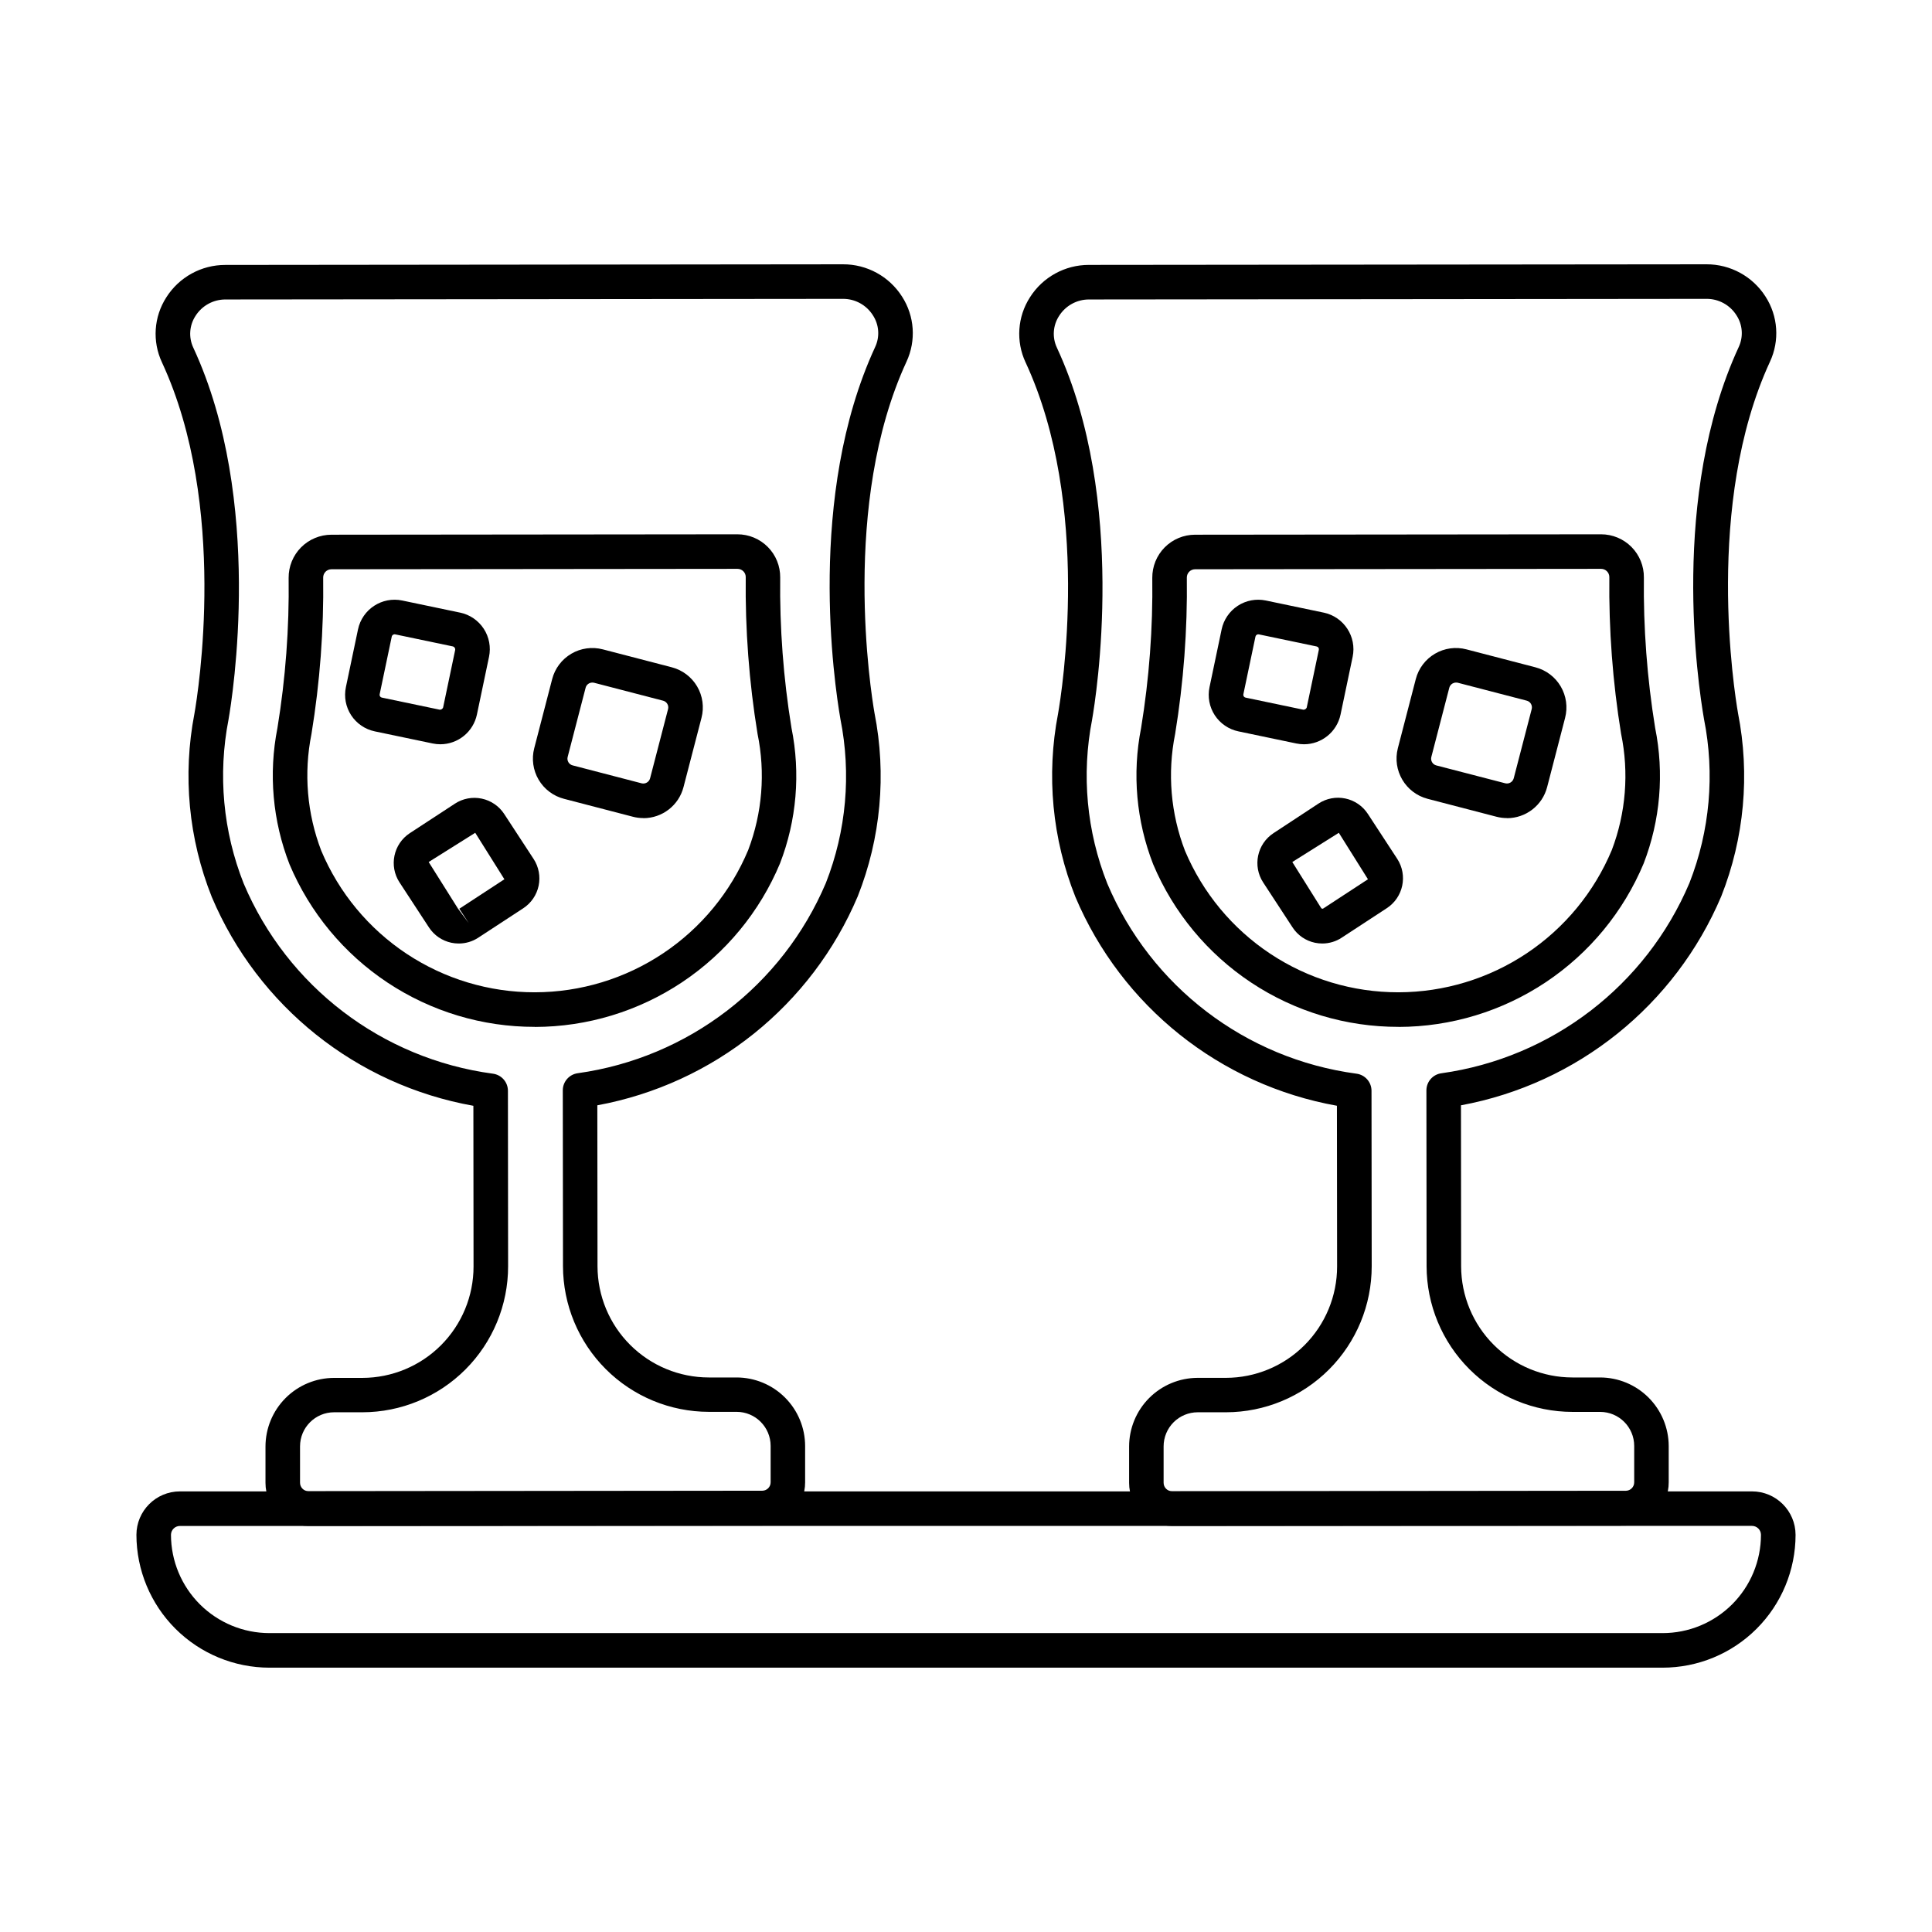
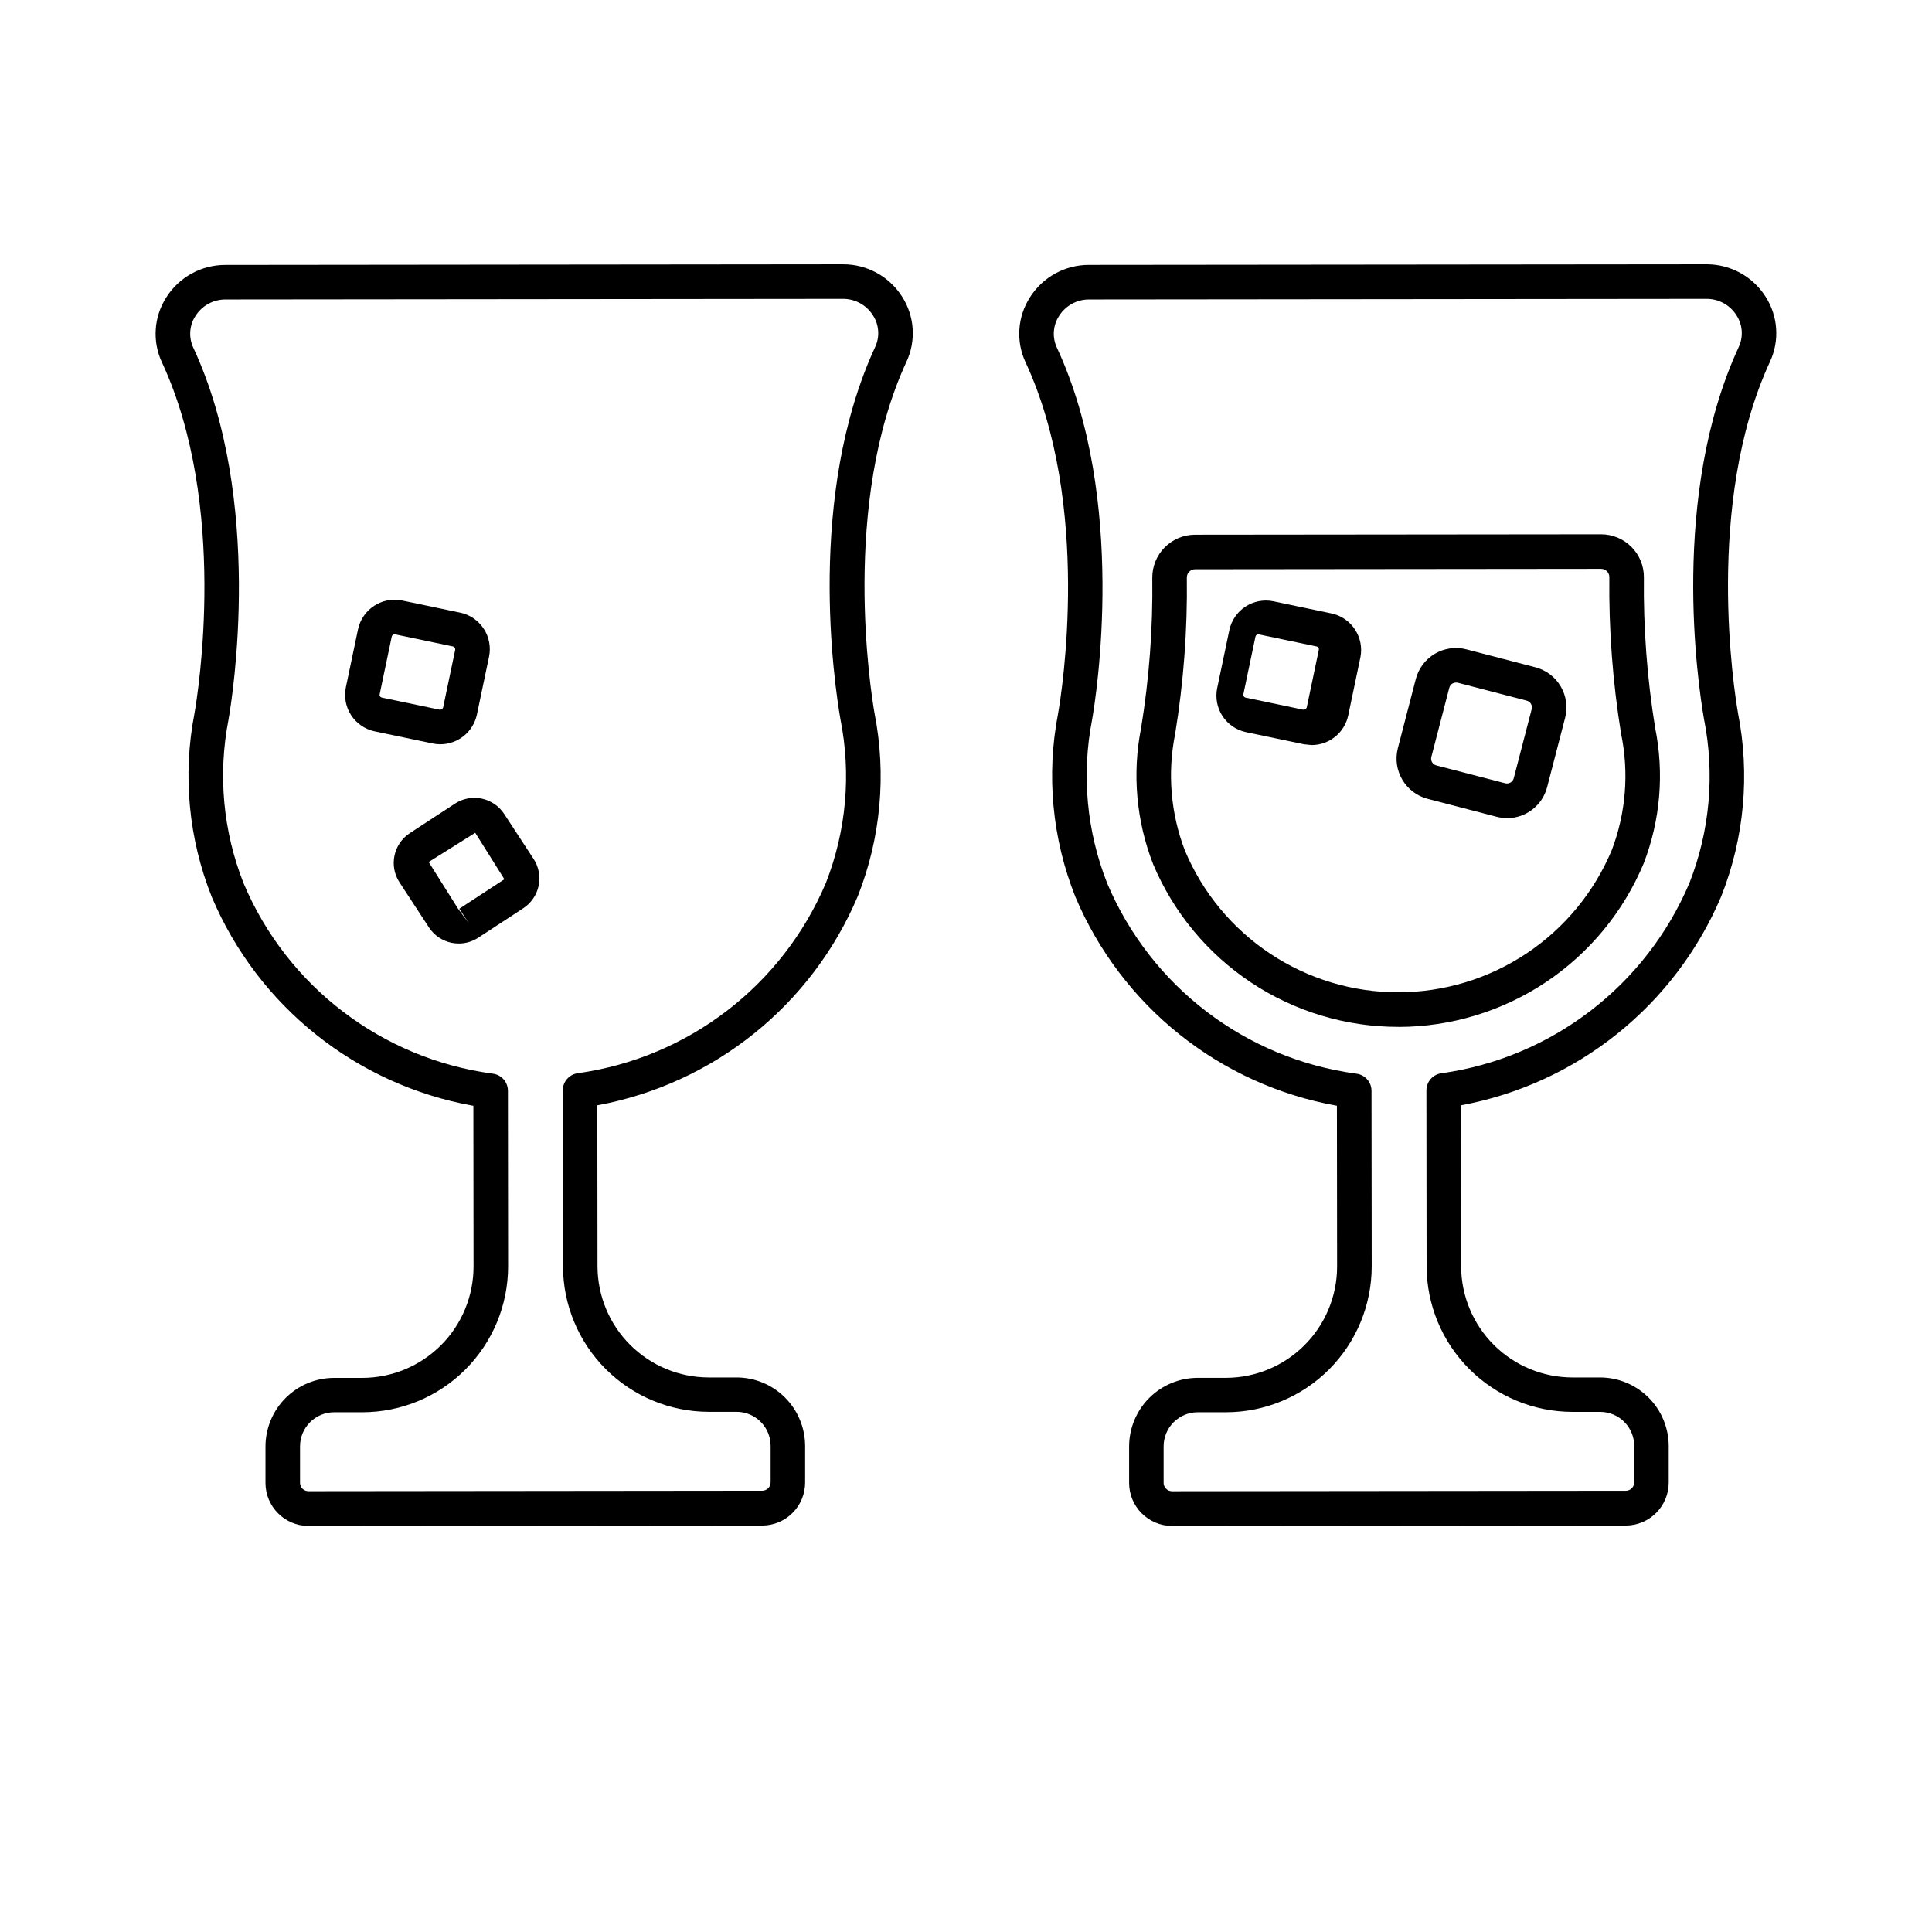
<svg xmlns="http://www.w3.org/2000/svg" fill="#000000" width="800px" height="800px" version="1.1" viewBox="144 144 512 512">
  <g>
    <path d="m225.72 548.39c-6.285-0.023-11.367-5.125-11.363-11.41v-9.617c0-4.824 1.91-9.449 5.32-12.863 3.406-3.414 8.027-5.336 12.852-5.344h7.516c7.816-0.016 15.309-3.133 20.832-8.664 5.519-5.535 8.621-13.031 8.617-20.852l-0.043-42.594h0.004c-30.98-5.519-57.066-26.34-69.32-55.32-6.16-15.426-7.758-32.293-4.609-48.602 0.973-5.543 8.957-55.223-8.602-93.086-2.606-5.562-2.172-12.07 1.152-17.238 3.391-5.359 9.297-8.602 15.641-8.59l163.66-0.168c6.348-0.031 12.266 3.195 15.672 8.551 3.328 5.164 3.773 11.672 1.188 17.246-17.406 37.672-9.449 87.547-8.488 93.109v-0.004c3.219 16.285 1.68 33.152-4.434 48.586-12.23 28.891-38.164 49.699-69.016 55.387l0.047 42.668c0.016 7.812 3.125 15.301 8.652 20.82 5.527 5.523 13.016 8.629 20.828 8.637h7.356c4.82 0 9.445 1.914 12.852 5.324 3.41 3.406 5.328 8.027 5.332 12.848v9.617c0.031 6.293-5.043 11.418-11.336 11.453zm141.68-325.19-163.66 0.164c-3.211-0.004-6.199 1.633-7.922 4.344-1.652 2.523-1.871 5.723-0.582 8.449 18.746 40.402 10.348 92.691 9.324 98.523h0.004c-2.852 14.578-1.457 29.664 4.019 43.473 11.547 27.293 36.66 46.453 66.035 50.383 2.281 0.297 3.984 2.234 3.988 4.531l0.047 46.516c0.004 10.246-4.059 20.078-11.297 27.328-7.238 7.254-17.059 11.34-27.305 11.355h-7.516c-4.984 0.008-9.023 4.051-9.023 9.039v9.617c-0.012 1.23 0.973 2.238 2.199 2.258l120.33-0.125c1.227-0.023 2.203-1.035 2.184-2.262v-9.617c-0.004-4.981-4.039-9.02-9.02-9.023h-7.367c-10.238-0.012-20.055-4.082-27.297-11.316-7.246-7.238-11.324-17.051-11.344-27.289l-0.051-46.59c-0.004-2.293 1.691-4.234 3.965-4.543 29.254-4.082 54.215-23.219 65.75-50.406 5.426-13.816 6.766-28.902 3.856-43.457-1.652-9.574-8.977-59.184 9.191-98.555 1.297-2.731 1.07-5.941-0.594-8.465-1.719-2.707-4.703-4.344-7.91-4.332z" />
-     <path d="m285.71 416.13c-13.867 0.02-27.434-4.059-38.996-11.723-11.562-7.664-20.602-18.57-25.988-31.352-4.481-11.488-5.594-24.012-3.207-36.109 2.152-13.152 3.148-26.465 2.973-39.793-0.027-3.023 1.156-5.934 3.281-8.082 2.129-2.148 5.027-3.359 8.051-3.367l107.6-0.109h-0.004c3.027 0 5.93 1.207 8.059 3.359 2.133 2.148 3.312 5.062 3.281 8.09-0.156 13.344 0.844 26.676 2.988 39.848 2.434 12.023 1.379 24.492-3.043 35.934-5.356 12.812-14.375 23.758-25.926 31.465-11.555 7.707-25.121 11.832-39.008 11.859zm-53.883-121.27c-0.582 0-1.137 0.23-1.547 0.645-0.41 0.41-0.637 0.969-0.633 1.547 0.176 13.887-0.863 27.766-3.106 41.469-2.086 10.363-1.18 21.105 2.613 30.973 4.688 11.121 12.555 20.609 22.617 27.277 10.059 6.664 21.863 10.215 33.93 10.199h0.062c12.086-0.02 23.898-3.609 33.953-10.316 10.055-6.703 17.906-16.23 22.566-27.383 3.734-9.82 4.594-20.504 2.473-30.801-2.242-13.727-3.285-27.621-3.129-41.531 0.008-0.574-0.219-1.133-0.625-1.539-0.41-0.414-0.969-0.648-1.555-0.648z" />
-     <path d="m314.51 360.8c-0.941 0.004-1.879-0.117-2.789-0.355l-18.262-4.75c-2.824-0.73-5.238-2.555-6.719-5.07-1.477-2.512-1.895-5.508-1.164-8.332l4.754-18.32c0.73-2.828 2.559-5.25 5.078-6.731 2.519-1.477 5.523-1.891 8.352-1.152l18.258 4.746h-0.004c2.828 0.73 5.25 2.559 6.731 5.074 1.477 2.519 1.895 5.523 1.152 8.352l-4.758 18.32c-1.25 4.848-5.621 8.238-10.629 8.242zm-13.535-35.91c-0.84-0.004-1.574 0.562-1.781 1.371l-4.754 18.32c-0.129 0.477-0.059 0.98 0.188 1.406 0.25 0.422 0.66 0.73 1.137 0.848l18.262 4.75h-0.004c0.988 0.25 1.992-0.34 2.254-1.324l4.758-18.32h0.004c0.125-0.473 0.059-0.98-0.191-1.402-0.25-0.426-0.656-0.73-1.133-0.852l-18.266-4.746v0.004c-0.156-0.039-0.312-0.059-0.473-0.055z" />
    <path d="m265.57 394.04c-0.656 0-1.309-0.066-1.949-0.199-2.445-0.516-4.59-1.98-5.953-4.078l-7.785-11.91v0.004c-2.852-4.359-1.633-10.207 2.723-13.062l11.953-7.816 0.004-0.004c2.094-1.367 4.648-1.848 7.098-1.332 2.453 0.516 4.598 1.984 5.965 4.082l7.785 11.91v-0.004c1.367 2.098 1.848 4.656 1.332 7.106-0.516 2.453-1.984 4.598-4.082 5.969l-11.949 7.816c-1.527 0.996-3.316 1.527-5.141 1.52zm4.371-29.34-12.336 7.742 7.738 12.305 2.894 3.914-2.512-3.832 11.945-7.816z" />
    <path d="m260.7 341.24c-0.684 0-1.363-0.074-2.035-0.211l-15.336-3.207h0.004c-2.574-0.535-4.828-2.07-6.266-4.269-1.438-2.199-1.941-4.879-1.402-7.453l3.207-15.293c1.125-5.352 6.371-8.781 11.723-7.664l15.328 3.207 0.004-0.004c2.57 0.535 4.824 2.074 6.266 4.273 1.438 2.195 1.941 4.879 1.402 7.449l-3.207 15.293c-0.965 4.582-5.004 7.867-9.688 7.879zm-15.488-12.367 15.336 3.207h-0.004c0.387 0.012 0.742-0.219 0.883-0.578l3.207-15.293c0.043-0.395-0.199-0.766-0.578-0.891l-15.324-3.207v0.004c-0.414-0.094-0.82 0.168-0.914 0.582l-3.207 15.293c-0.043 0.191-0.004 0.395 0.105 0.559 0.109 0.168 0.281 0.281 0.477 0.32z" />
    <path d="m454.59 548.39c-6.285-0.023-11.367-5.125-11.363-11.41v-9.617c-0.004-4.82 1.902-9.445 5.305-12.863 3.402-3.414 8.02-5.34 12.84-5.356h7.516c7.82-0.016 15.312-3.133 20.832-8.668 5.523-5.531 8.625-13.031 8.625-20.848l-0.047-42.594c-30.969-5.527-57.039-26.34-69.293-55.309-6.16-15.426-7.758-32.293-4.606-48.602 0.973-5.543 8.949-55.242-8.605-93.086h-0.004c-2.602-5.566-2.164-12.078 1.156-17.246 3.387-5.359 9.293-8.602 15.633-8.59l163.67-0.16c6.332-0.016 12.23 3.211 15.629 8.551 3.332 5.164 3.781 11.672 1.191 17.246-17.406 37.684-9.449 87.555-8.48 93.113h-0.004c3.215 16.285 1.676 33.148-4.434 48.582-12.23 28.879-38.141 49.684-68.98 55.383l0.043 42.668c0.016 7.812 3.129 15.301 8.656 20.82 5.527 5.523 13.016 8.629 20.828 8.637h7.332c4.82 0.004 9.441 1.922 12.852 5.328 3.41 3.406 5.332 8.023 5.344 12.844v9.617c0.027 6.297-5.051 11.422-11.348 11.453zm141.68-325.19-163.68 0.164c-3.203-0.008-6.191 1.633-7.91 4.34-1.652 2.523-1.875 5.727-0.582 8.453 18.738 40.379 10.344 92.688 9.324 98.523h0.004c-2.856 14.578-1.457 29.668 4.019 43.473 11.547 27.293 36.656 46.453 66.031 50.383 2.281 0.297 3.984 2.234 3.988 4.531l0.051 46.516c0.004 10.25-4.059 20.078-11.297 27.332-7.238 7.254-17.059 11.336-27.309 11.352h-7.516c-2.394 0.004-4.695 0.957-6.387 2.656-1.691 1.699-2.641 4-2.637 6.394v9.617c-0.012 1.23 0.973 2.238 2.199 2.258l120.32-0.125v0.004c1.227-0.023 2.207-1.035 2.191-2.262v-9.621c-0.004-4.984-4.047-9.02-9.031-9.02h-7.34c-10.242-0.012-20.059-4.082-27.301-11.32-7.246-7.234-11.324-17.047-11.348-27.289l-0.047-46.59v0.004c0-2.293 1.695-4.238 3.969-4.543 29.25-4.09 54.207-23.23 65.734-50.422 5.426-13.816 6.766-28.902 3.859-43.457-1.656-9.574-8.984-59.172 9.191-98.555 1.289-2.734 1.062-5.941-0.598-8.465-1.715-2.707-4.703-4.344-7.906-4.332z" />
    <path d="m514.59 416.13c-13.867 0.02-27.434-4.059-38.996-11.723-11.562-7.664-20.602-18.57-25.988-31.352-4.484-11.484-5.598-24.012-3.207-36.109 2.152-13.152 3.144-26.465 2.969-39.793-0.027-3.023 1.152-5.934 3.281-8.086 2.125-2.148 5.023-3.359 8.051-3.363l107.61-0.109h-0.004c3.027 0 5.93 1.211 8.059 3.359 2.129 2.152 3.312 5.062 3.281 8.09-0.152 13.344 0.848 26.676 2.984 39.848 2.434 12.02 1.379 24.488-3.039 35.93-5.356 12.812-14.375 23.758-25.926 31.465-11.555 7.707-25.121 11.832-39.008 11.859zm-53.887-121.27c-1.207 0.004-2.184 0.984-2.18 2.191 0.176 13.887-0.863 27.766-3.102 41.469-2.09 10.363-1.18 21.109 2.625 30.973 4.688 11.121 12.555 20.609 22.613 27.277 10.059 6.668 21.863 10.215 33.93 10.199h0.062c12.078-0.027 23.883-3.621 33.934-10.324 10.051-6.707 17.898-16.227 22.562-27.375 3.734-9.82 4.59-20.508 2.461-30.801-2.231-13.727-3.273-27.621-3.117-41.531 0.004-0.578-0.223-1.133-0.633-1.539-0.406-0.414-0.965-0.648-1.547-0.648z" />
    <path d="m543.38 360.8c-0.945 0-1.883-0.117-2.793-0.355l-18.258-4.75c-5.867-1.539-9.391-7.527-7.887-13.402l4.754-18.32c0.73-2.828 2.559-5.25 5.078-6.731 2.523-1.48 5.527-1.895 8.355-1.152l18.25 4.746c2.828 0.73 5.25 2.559 6.727 5.074 1.48 2.519 1.895 5.523 1.156 8.352l-4.754 18.32c-1.25 4.848-5.621 8.238-10.629 8.242zm-13.539-35.91c-0.324 0.004-0.637 0.09-0.918 0.25-0.422 0.25-0.727 0.656-0.848 1.133l-4.754 18.32c-0.125 0.473-0.059 0.98 0.191 1.402 0.25 0.426 0.656 0.73 1.133 0.852l18.254 4.731c0.984 0.25 1.988-0.34 2.254-1.324l4.758-18.32c0.125-0.477 0.059-0.98-0.191-1.406-0.246-0.422-0.656-0.727-1.133-0.848l-18.262-4.746c-0.16-0.035-0.32-0.051-0.484-0.043z" />
-     <path d="m494.44 394.04c-0.656 0-1.312-0.066-1.953-0.199-2.449-0.512-4.59-1.98-5.953-4.078l-7.785-11.91v0.004c-2.84-4.371-1.609-10.211 2.746-13.066l11.938-7.848c2.094-1.367 4.648-1.848 7.098-1.332 2.453 0.516 4.598 1.984 5.965 4.082l7.785 11.91v-0.004c2.836 4.371 1.609 10.215-2.75 13.07l-11.953 7.816v0.004c-1.523 1.008-3.312 1.547-5.137 1.551zm-0.25-9.297 0.379 0.086 11.953-7.816-7.719-12.312-12.328 7.742 7.711 12.301z" />
-     <path d="m489.57 341.24c-0.684-0.004-1.367-0.074-2.039-0.211l-15.328-3.207c-2.574-0.531-4.828-2.07-6.269-4.269-1.438-2.199-1.941-4.879-1.398-7.453l3.207-15.293c0.535-2.57 2.074-4.824 4.273-6.262s4.879-1.941 7.453-1.402l15.324 3.207v-0.004c5.356 1.125 8.789 6.375 7.672 11.73l-3.207 15.293c-0.969 4.582-5.008 7.859-9.688 7.871zm-15.488-12.367 15.328 3.207c0.391 0.016 0.746-0.219 0.887-0.578l3.207-15.293c0.043-0.195 0.008-0.398-0.102-0.566-0.109-0.168-0.281-0.285-0.48-0.324l-15.328-3.207v0.004c-0.402-0.078-0.793 0.18-0.883 0.582l-3.207 15.293c-0.043 0.191-0.004 0.395 0.105 0.559 0.109 0.168 0.281 0.281 0.477 0.32z" />
-     <path d="m584.57 585.95h-369.15c-9.344 0-18.301-3.707-24.914-10.305-6.613-6.598-10.336-15.551-10.352-24.891 0.012-6.363 5.168-11.516 11.531-11.52h416.62c6.363 0.004 11.523 5.156 11.539 11.52-0.008 9.344-3.727 18.301-10.344 24.902-6.613 6.602-15.578 10.305-24.926 10.293zm-392.89-37.555c-1.305 0-2.367 1.051-2.371 2.359 0.016 6.91 2.773 13.531 7.668 18.414 4.894 4.879 11.523 7.621 18.438 7.621h369.15c6.918 0.012 13.555-2.727 18.453-7.609 4.894-4.887 7.648-11.516 7.656-18.434 0-0.629-0.25-1.234-0.699-1.68-0.445-0.441-1.051-0.691-1.68-0.691z" />
+     <path d="m489.57 341.24l-15.328-3.207c-2.574-0.531-4.828-2.07-6.269-4.269-1.438-2.199-1.941-4.879-1.398-7.453l3.207-15.293c0.535-2.57 2.074-4.824 4.273-6.262s4.879-1.941 7.453-1.402l15.324 3.207v-0.004c5.356 1.125 8.789 6.375 7.672 11.73l-3.207 15.293c-0.969 4.582-5.008 7.859-9.688 7.871zm-15.488-12.367 15.328 3.207c0.391 0.016 0.746-0.219 0.887-0.578l3.207-15.293c0.043-0.195 0.008-0.398-0.102-0.566-0.109-0.168-0.281-0.285-0.48-0.324l-15.328-3.207v0.004c-0.402-0.078-0.793 0.18-0.883 0.582l-3.207 15.293c-0.043 0.191-0.004 0.395 0.105 0.559 0.109 0.168 0.281 0.281 0.477 0.32z" />
  </g>
</svg>